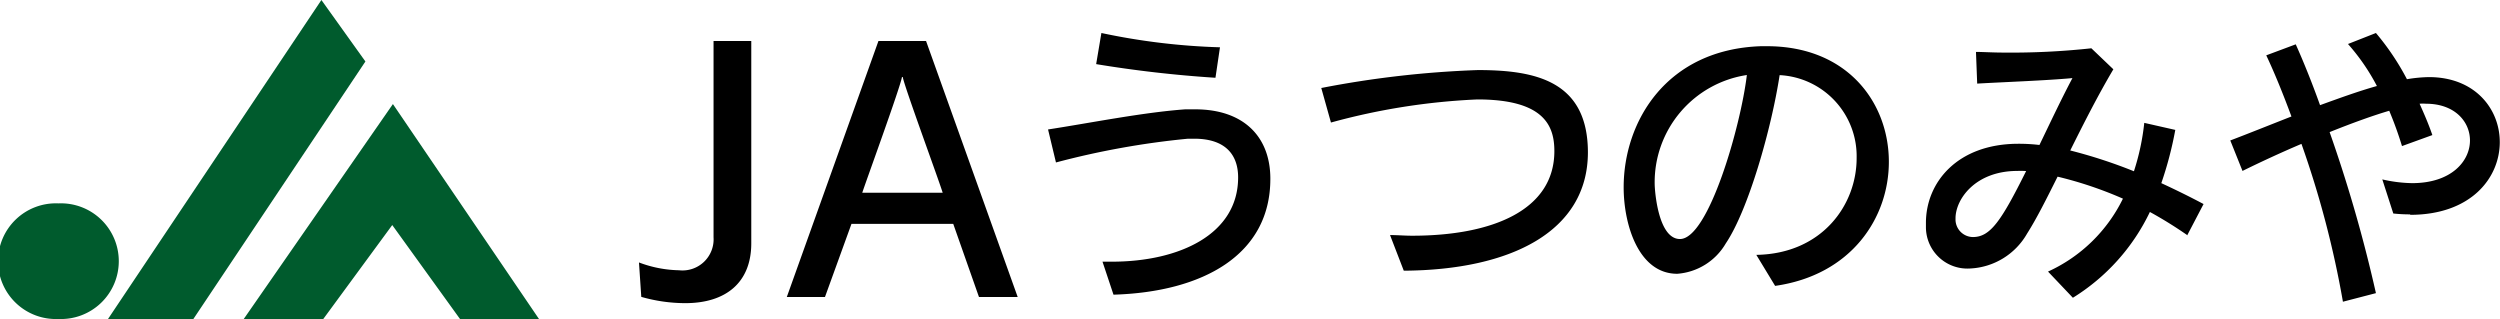
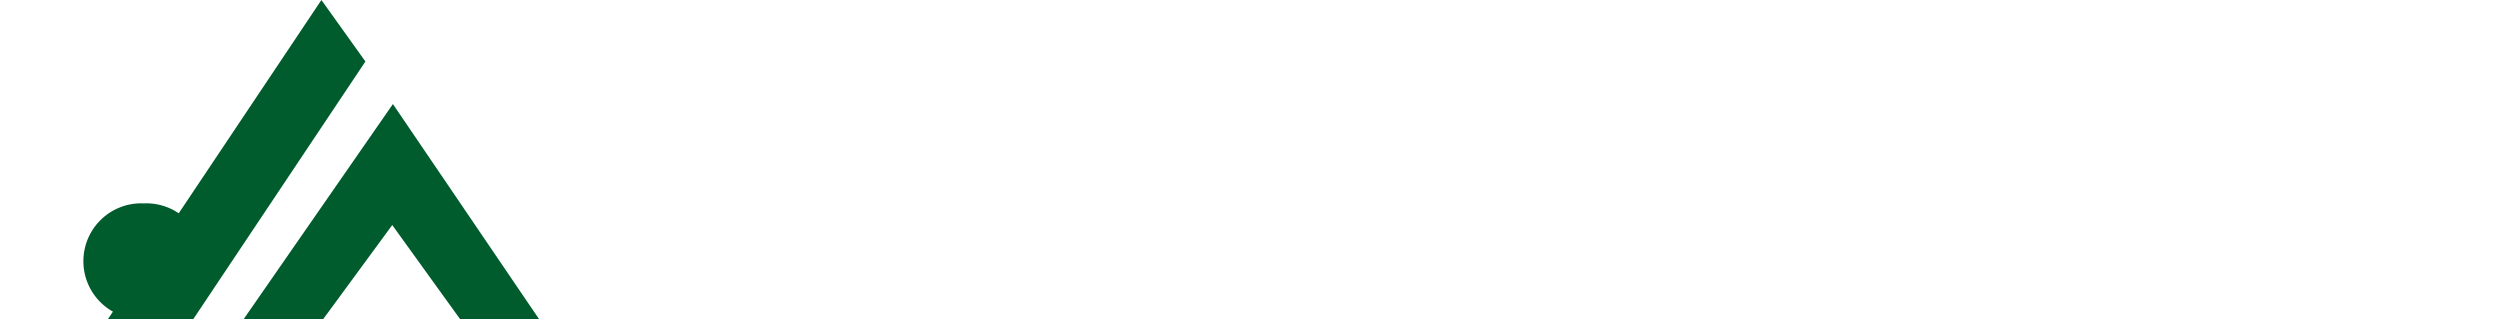
<svg xmlns="http://www.w3.org/2000/svg" viewBox="0 0 227.28 29">
-   <path d="M219.12 19.49a14 14 0 0 1-1.54-.08l-1-3.1a12.84 12.84 0 0 0 2.71.34c3.57 0 5.26-2 5.26-3.88 0-1.71-1.38-3.34-4-3.34a3.82 3.82 0 0 0-.58 0c.42.94.83 1.88 1.16 2.85l-2.76 1a33.2 33.2 0 0 0-1.16-3.21c-1.5.44-3.4 1.13-5.42 1.94A130 130 0 0 1 216 26.65l-3 .78a88.33 88.33 0 0 0-3.77-14.35c-1.81.77-3.59 1.59-5.36 2.46l-1.11-2.77c1.58-.6 3.52-1.38 5.56-2.18-.74-2-1.52-3.93-2.29-5.56l2.68-1c.66 1.47 1.44 3.38 2.21 5.53 1.74-.63 3.49-1.27 5.17-1.74A19 19 0 0 0 213.46 4L216 3a23 23 0 0 1 2.82 4.2 13.35 13.35 0 0 1 2-.19c4.2 0 6.44 2.9 6.44 5.91 0 3.24-2.6 6.61-8.15 6.61zm-20.24 1.91a37.72 37.72 0 0 0-3.43-2.13 18.6 18.6 0 0 1-7 7.8l-2.26-2.38a14.06 14.06 0 0 0 6.81-6.63 35.06 35.06 0 0 0-5.94-2c-1 2-1.91 3.82-2.77 5.17a6.3 6.3 0 0 1-5.2 3.18 3.77 3.77 0 0 1-4-3.7v-.45c0-3.67 2.85-7.19 8.41-7.19a16 16 0 0 1 1.91.11c1-2.07 2-4.2 3-6.08-2.35.22-6.22.36-8.66.5l-.11-2.88c.64 0 1.53.06 2.49.06a67.68 67.68 0 0 0 8-.39l2 1.91c-1.41 2.38-2.71 4.95-3.92 7.38a45.23 45.23 0 0 1 5.79 1.89 21.57 21.57 0 0 0 .94-4.4l2.82.64a33 33 0 0 1-1.27 4.84c1.3.6 2.58 1.23 3.84 1.9l-1.49 2.85zm-15.48-5.86c-3.82 0-5.62 2.57-5.62 4.31V20a1.6 1.6 0 0 0 1.58 1.55c1.58 0 2.57-1.44 4.84-6a7.4 7.4 0 0 0-.8-.01zm-23.7 7.63c5.94-.11 9.09-4.53 9.09-8.79a7.38 7.38 0 0 0-7-7.55c-.74 4.84-2.84 12.25-4.89 15.29a5.58 5.58 0 0 1-4.42 2.77c-3.51 0-4.87-4.46-4.87-7.86 0-6 3.9-12.55 12.5-12.83h.52c7.36 0 11.09 5.17 11.09 10.51 0 5.09-3.4 10.29-10.34 11.28l-1.71-2.82zm-9.27-6.44c0 .47.28 5 2.3 5 2.6 0 5.53-10.29 6.08-14.91a9.86 9.86 0 0 0-8.38 9.91zm-22.81 7.88l-1.25-3.24c.67 0 1.33.06 2 .06 7.36 0 12.94-2.35 12.94-7.69 0-2.26-.88-4.7-7-4.7a59.86 59.86 0 0 0-13.31 2.1L120.12 8a90.62 90.62 0 0 1 14.24-1.63c5.26 0 10 1 10 7.5-.02 7.2-7.04 10.68-16.74 10.74zm-26.39 2.18l-1-3h.85c6.11 0 11.48-2.47 11.48-7.66 0-1.91-1-3.52-4-3.52H108a74.36 74.36 0 0 0-12 2.16l-.72-3c3.84-.59 8.6-1.55 12.47-1.83h.91c4.37 0 6.83 2.46 6.83 6.31.01 6.95-6.18 10.3-14.26 10.54zm-1.57-21l.47-2.79a60 60 0 0 0 10.78 1.3l-.41 2.77a109 109 0 0 1-10.84-1.24zm-13 14.56h-9.25L75 27h-3.47l8.33-23.27h4.33L92.52 27H89zM82.07 7H82c-.15.93-3.28 9.5-3.61 10.52h7.31c-.31-1.04-3.48-9.64-3.63-10.52zM62.3 27.56a14.61 14.61 0 0 1-4-.57l-.21-3.13a10.79 10.79 0 0 0 3.64.71 2.83 2.83 0 0 0 3.14-3V3.73h3.43v18.39c0 3.56-2.3 5.44-6 5.44z" />
-   <path d="M41.82 29l-6.16-8.54L29.39 29h-7.23L35.72 9.46 49 29zm-32 0l19.4-29 4 5.59L17.58 29zm-4.51 0a5.26 5.26 0 1 1 0-10.51 5.26 5.26 0 1 1 0 10.51z" fill="#005b2d" />
+   <path d="M41.82 29l-6.16-8.54L29.39 29h-7.23L35.72 9.46 49 29zm-32 0l19.4-29 4 5.59L17.58 29m-4.51 0a5.26 5.26 0 1 1 0-10.51 5.26 5.26 0 1 1 0 10.51z" fill="#005b2d" />
</svg>